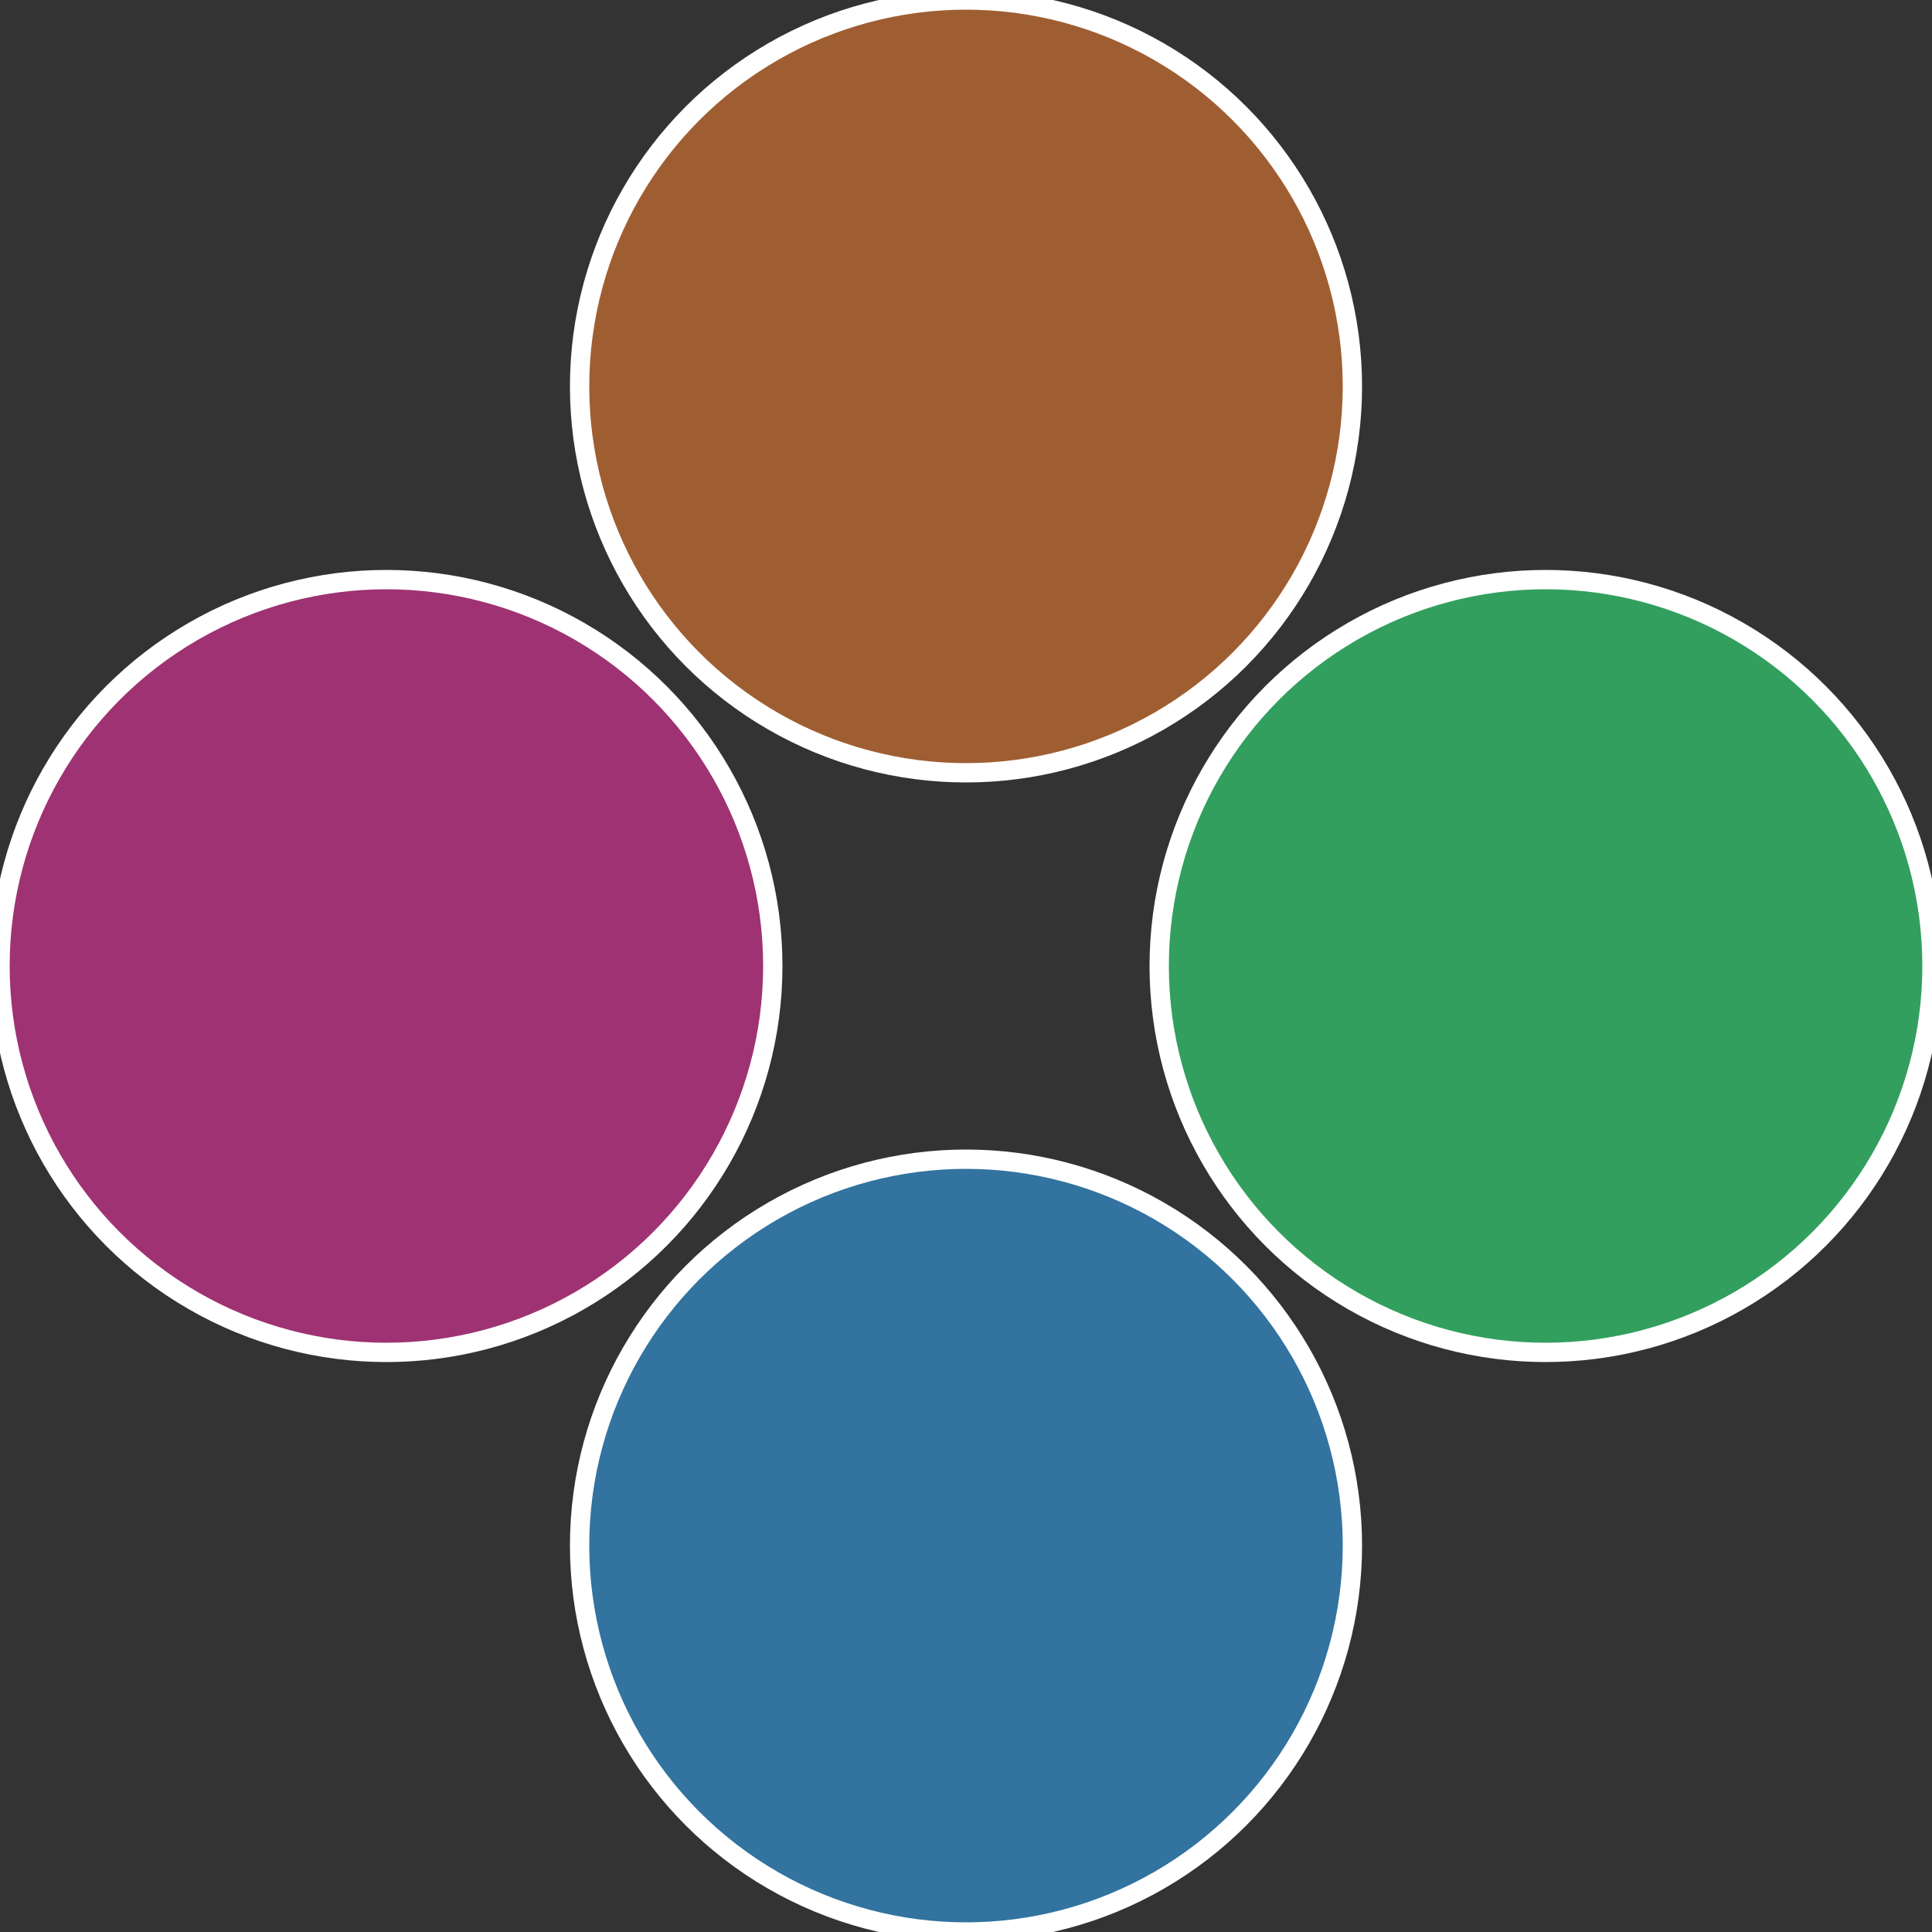
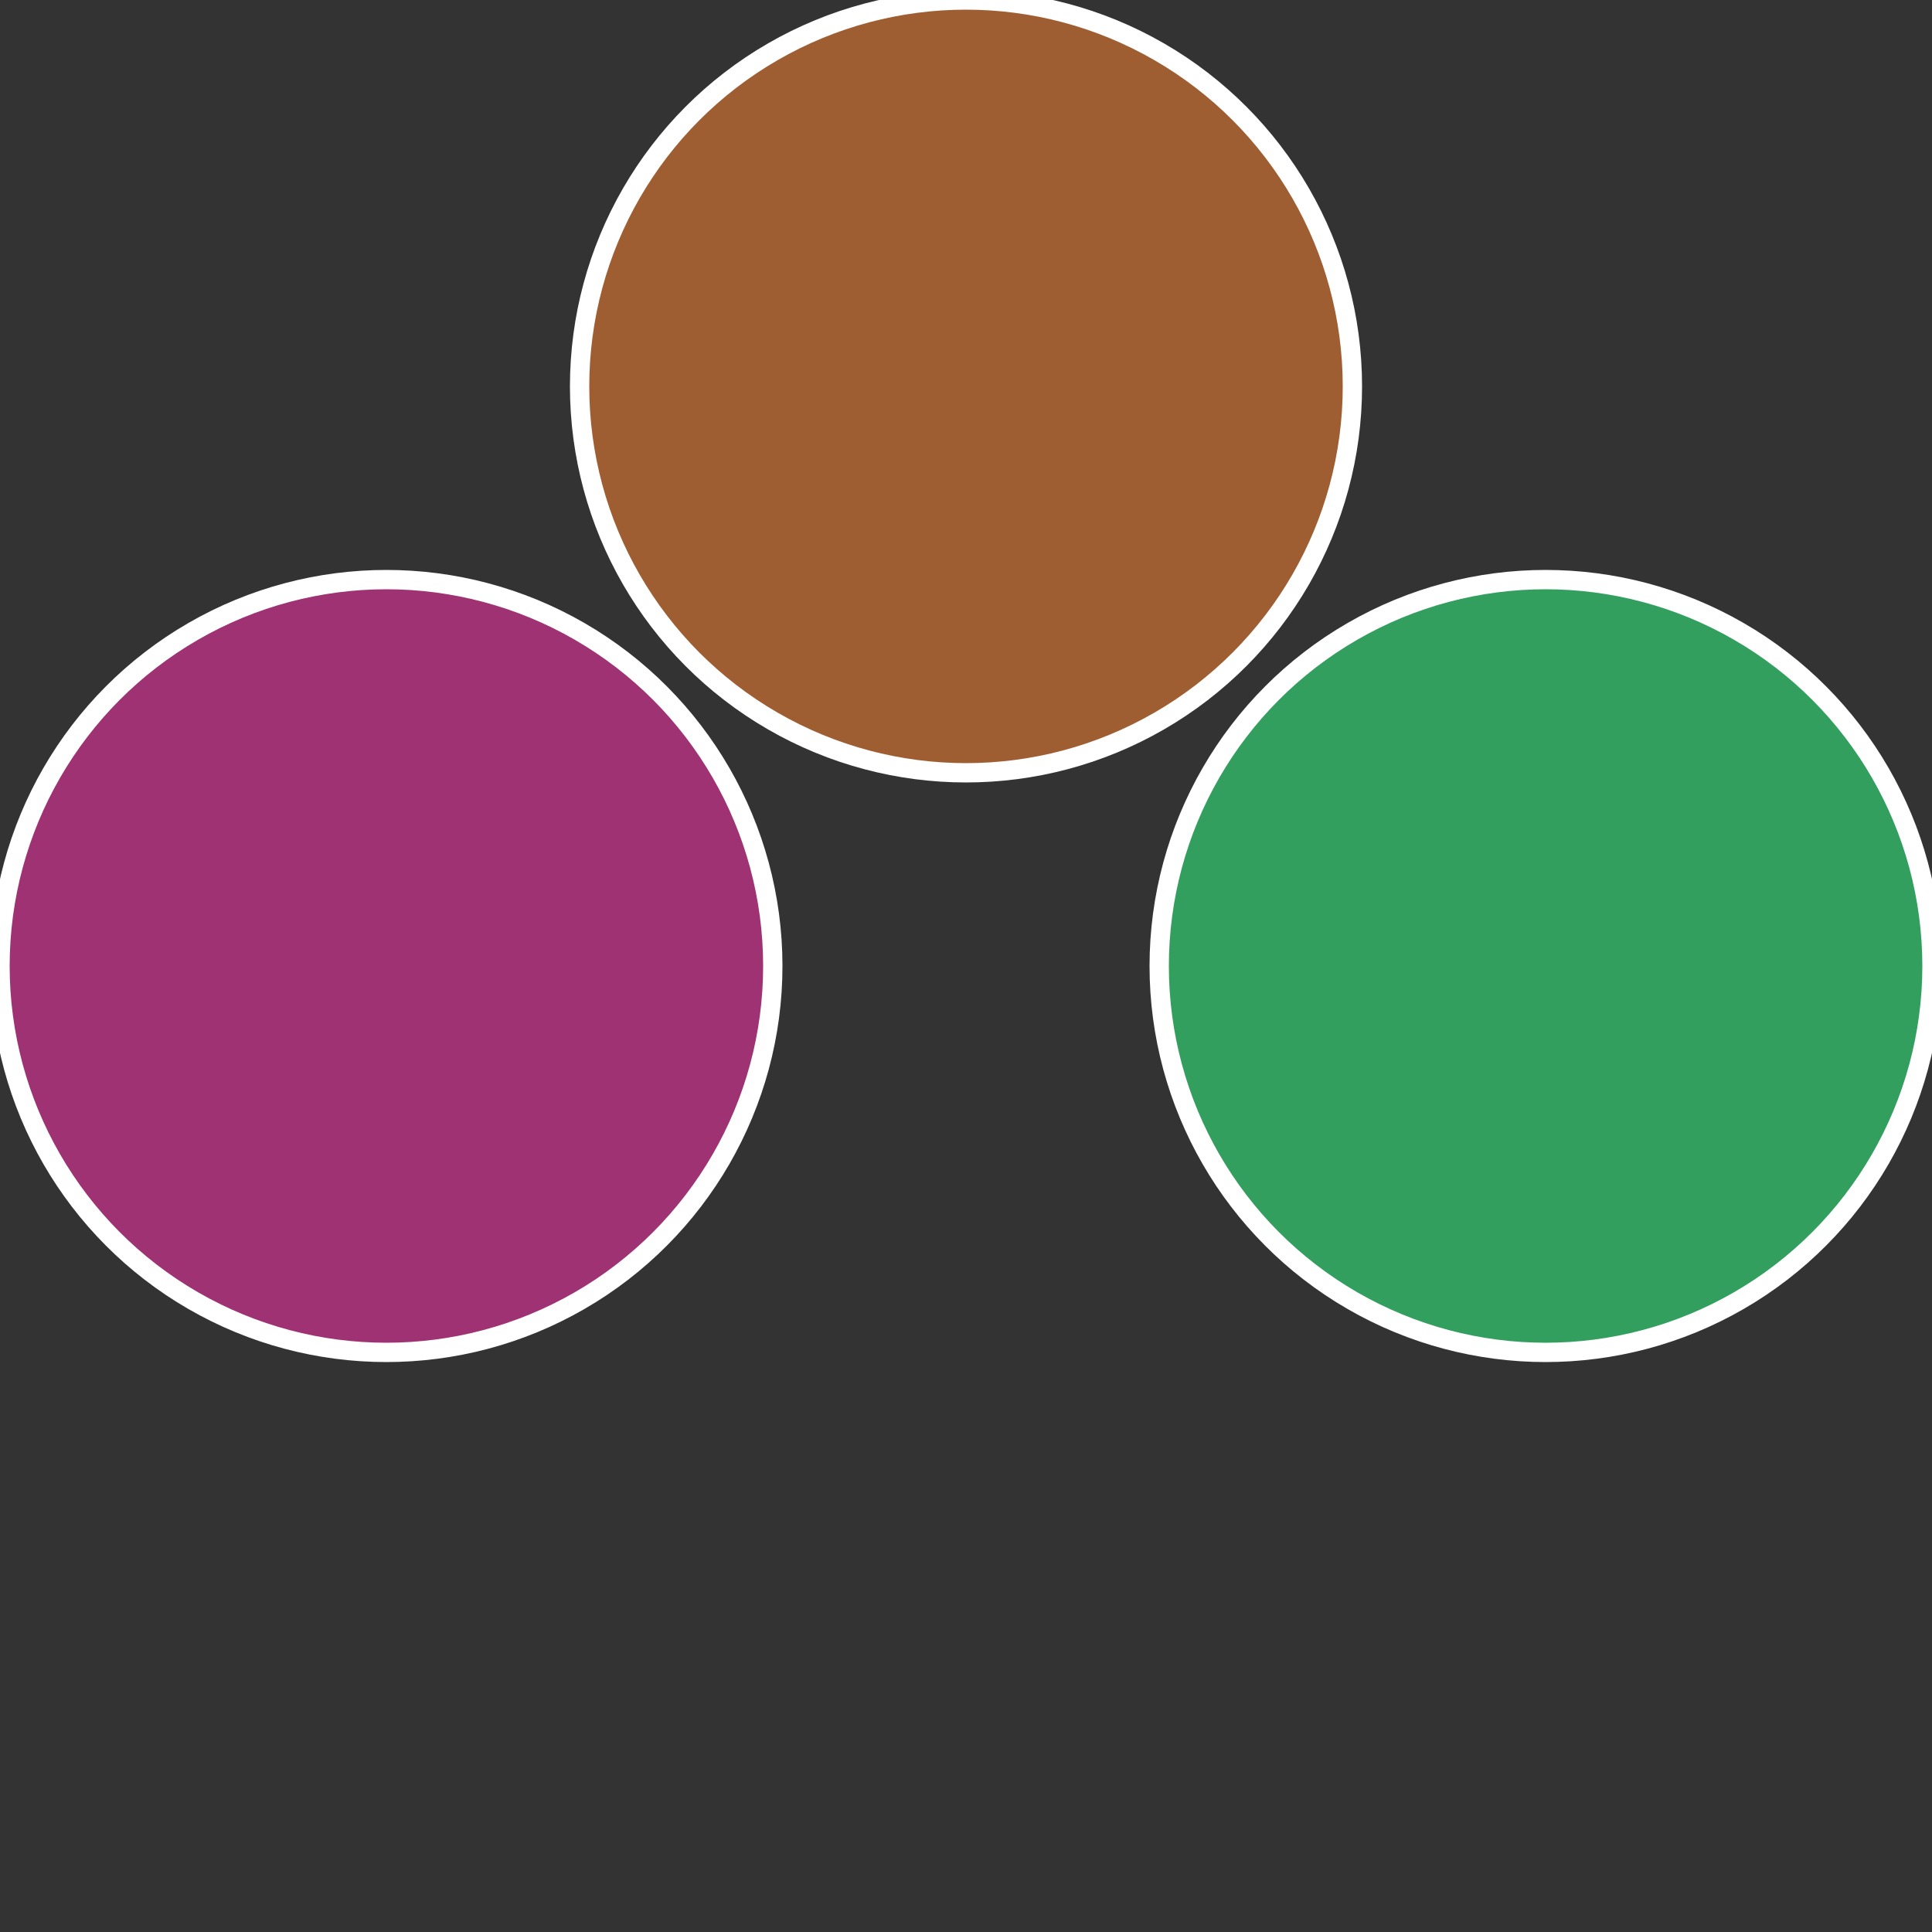
<svg xmlns="http://www.w3.org/2000/svg" width="500" height="500" viewBox="-1 -1 2 2">
  <rect x="-1" y="-1" width="2" height="2" fill="#333333" stroke="none" />
  <circle cx="0.6" cy="0" r="0.4" fill="#329f5e" stroke="#fff" stroke-width="1%" />
-   <circle cx="3.6739403974421E-17" cy="0.6" r="0.4" fill="#32739f" stroke="#fff" stroke-width="1%" />
  <circle cx="-0.6" cy="7.3478807948841E-17" r="0.4" fill="#9f3273" stroke="#fff" stroke-width="1%" />
  <circle cx="-1.1021821192326E-16" cy="-0.6" r="0.4" fill="#9f5e32" stroke="#fff" stroke-width="1%" />
</svg>